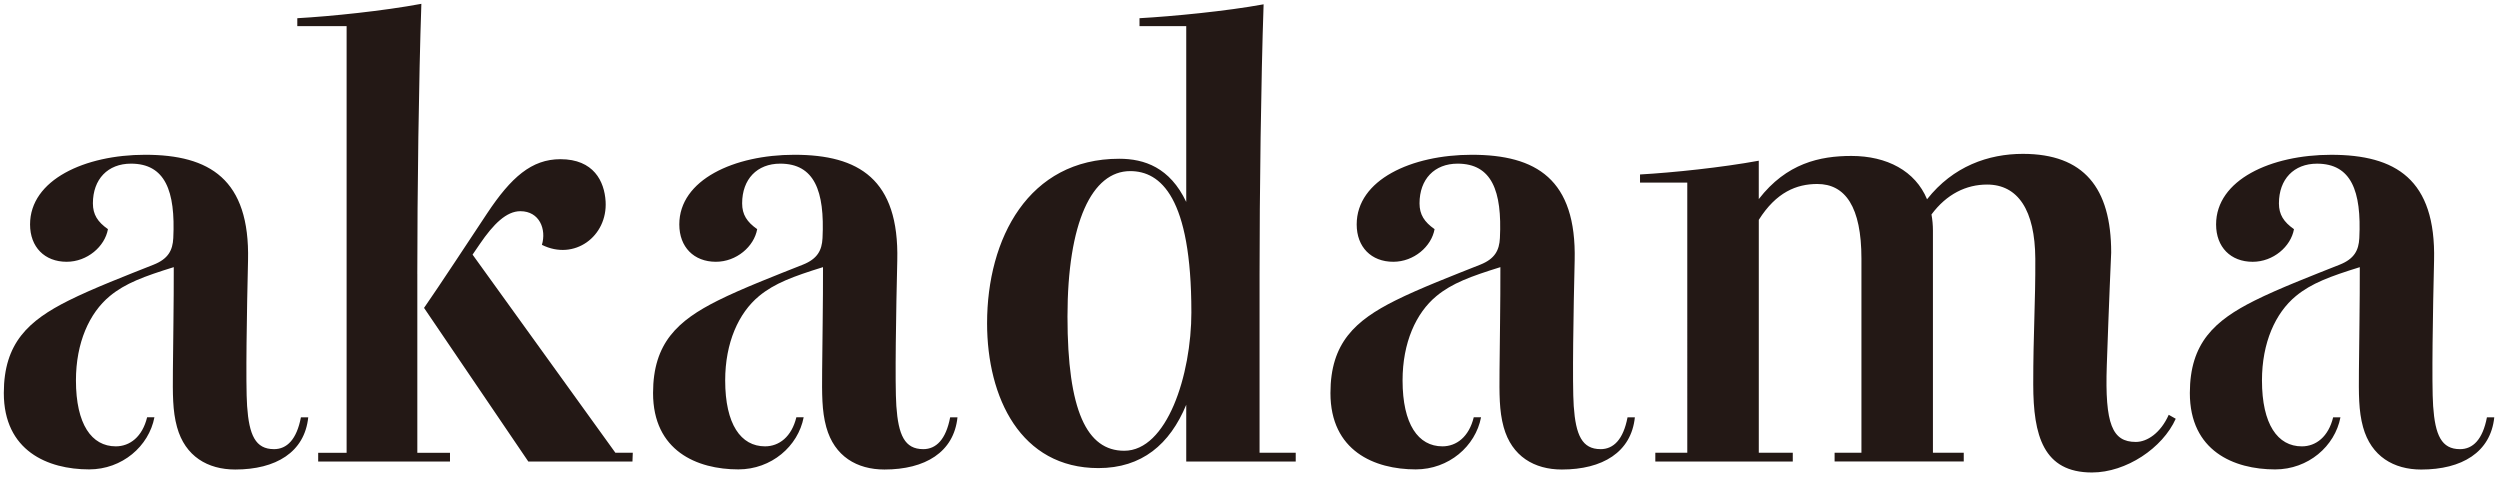
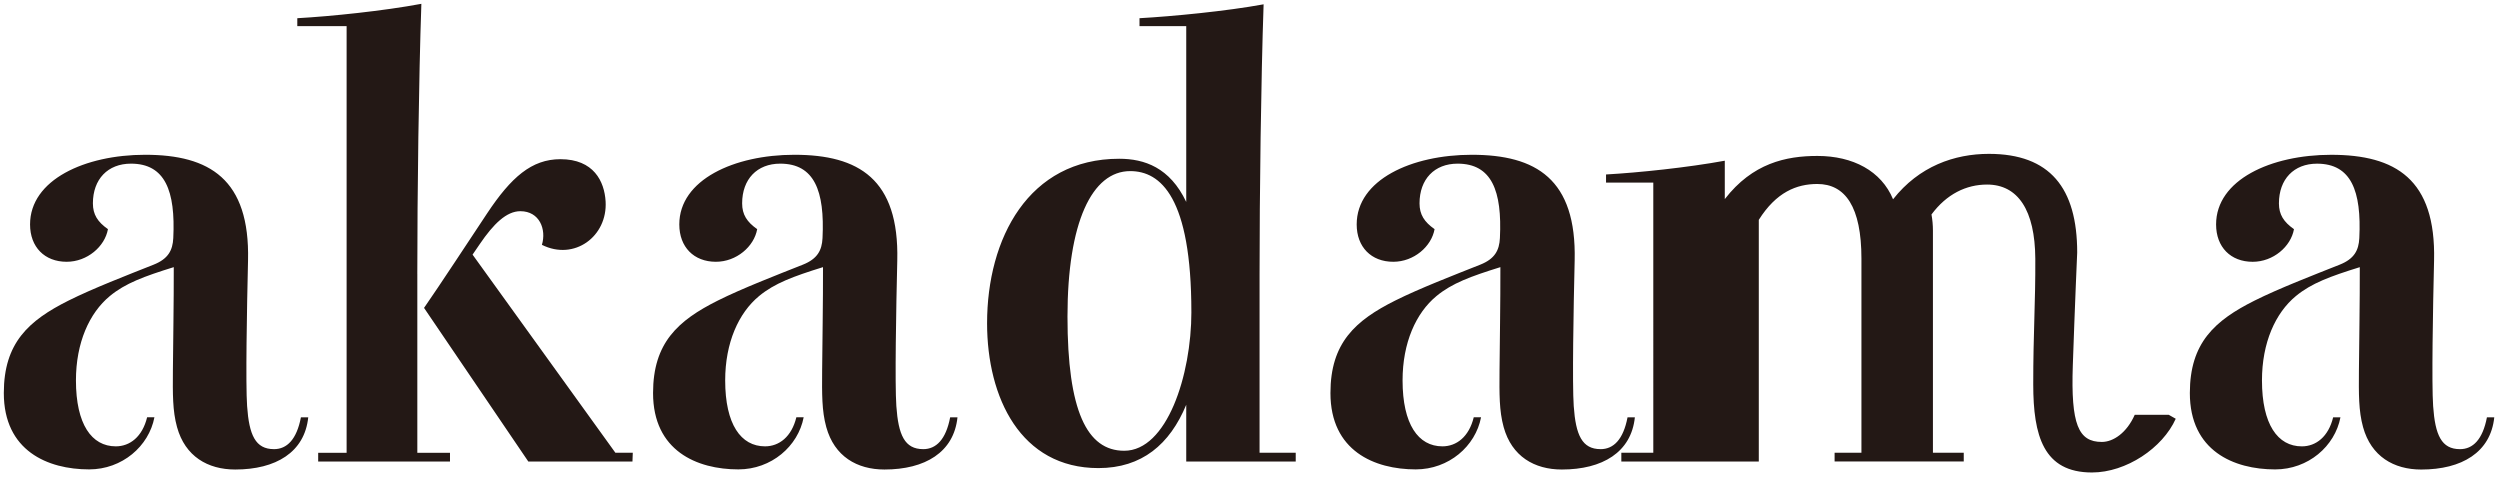
<svg xmlns="http://www.w3.org/2000/svg" id="_レイヤー_1" width="1310" height="251" version="1.1" viewBox="0 0 1310 251">
-   <path d="M1136.409,217.35l3.678,2.08c-6.855,15.32-25.942,28.15-43.899,28.15-25.442,0-30.759-19.28-30.769-46.15-.02-26.87,1.209-43.18,1.079-65.92-.15-25.37-9.094-38.8-25.262-38.8-10.932,0-21.205,4.97-29.14,15.68.49,2.68.759,5.51.759,8.51v116.34h16.149v4.58h-67.673v-4.58h14.06v-101.74c0-27.07-8.434-39.09-23.124-39.09-10.852,0-21.515,4.28-30.659,18.79v122.05h17.808v4.58h-72.03v-4.58h16.748V95.67h-24.763v-4.25c17.168-.96,42.86-3.65,62.227-7.21v20.11c14.55-18.8,32.018-22.61,48.536-22.61,18.627,0,33.497,7.87,39.642,22.71,13.64-17.34,32.197-23.8,50.205-23.8,31.938,0,46.278,17.77,46.278,51.71,0,0-1.209,27.27-2.298,59.13-1.059,30.96,2.898,40.11,15.219,40.11,5.976,0,13.041-4.74,17.228-14.21v-.01ZM218.669,143.53c0-42.02.75-101.64,2.128-141.53-19.876,3.72-47.327,6.55-65.015,7.54v4.16h25.842v223.55h-14.9v4.58h69.072v-4.58h-17.118v-93.72h-.01ZM247.619,133.43c1.519-2.22,2.868-4.19,3.777-5.52,7.195-10.58,14.01-17.24,21.265-17.24,10.093,0,13.73,9.55,11.302,17.63,16.958,8.5,34.456-4.43,33.377-22.75-.62-10.49-6.206-22.13-23.683-22.13-15.079,0-25.832,9.47-38.383,28.36-8.164,12.29-25.662,38.96-33.077,49.56l54.632,80.49h54.582l.17-4.58h-9.114l-74.838-103.82h-.01ZM660.011,237.25h18.947v4.58h-57.37v-29.73c-8.614,20.76-23.244,33.18-46.028,33.18-40.702,0-58.329-36.83-58.329-75.89,0-44.45,21.735-86.2,69.222-86.2,13.171,0,26.552,4.54,35.136,22.63V13.7h-24.493v-4.16c17.288-.97,45.558-3.69,65.035-7.28-1.369,39.89-2.119,99.34-2.119,141.27v93.72h0ZM624.276,163.47c0-60.07-16.069-73.81-32.048-73.81-20.076,0-32.867,26.94-32.867,76.23s10.133,70.31,29.729,70.31c22.394,0,35.195-39.6,35.195-72.73h-.01ZM143.551,235.35c-9.693,0-13.021-7.36-14.07-22.58-.809-11.72-.12-50.66.49-76.31,1.009-42.62-20.196-55.36-53.912-55.36-31.498,0-60.308,13.07-60.308,36.5,0,11.85,7.625,19.57,19.167,19.57,10.803,0,20.026-7.99,21.645-17.1-5.386-3.77-7.885-7.63-7.885-13.51,0-12.66,7.805-20.81,19.956-20.81,17.898,0,23.374,14.28,22.165,38.99-.32,6.47-2.698,10.92-10.293,13.94-13.73,5.45-31.918,12.48-44.529,18.79-20.995,10.51-33.976,22.18-33.976,48.49,0,30.3,23.034,40,44.699,40,17.308,0,31.318-12.13,34.216-27.3h-3.827c-2.478,10.19-9.004,15.22-16.409,15.22-12.651,0-20.885-11.53-20.885-34.56,0-19.69,6.985-35.3,17.758-44.19,8.144-6.72,17.927-10.31,33.497-15.15.07,16.87-.38,43.25-.45,54.19-.08,12.17-.22,21,2.168,29.63,4.247,15.35,16.089,22.22,30.479,22.22,21.265,0,36.385-9.02,38.273-27.36h-3.837c-2.219,11.66-7.355,16.69-14.12,16.69h-.01ZM483.754,235.35c-9.693,0-13.021-7.36-14.07-22.58-.809-11.72-.12-50.66.49-76.31,1.009-42.62-20.196-55.36-53.912-55.36-31.498,0-60.308,13.07-60.308,36.5,0,11.85,7.625,19.57,19.167,19.57,10.803,0,20.026-7.99,21.645-17.1-5.386-3.77-7.885-7.63-7.885-13.51,0-12.66,7.805-20.81,19.956-20.81,17.898,0,23.374,14.28,22.165,38.99-.32,6.47-2.698,10.92-10.293,13.94-13.73,5.45-31.918,12.48-44.529,18.79-20.995,10.51-33.976,22.18-33.976,48.49,0,30.3,23.034,40,44.699,40,17.308,0,31.318-12.13,34.216-27.3h-3.827c-2.478,10.19-9.004,15.22-16.409,15.22-12.651,0-20.885-11.53-20.885-34.56,0-19.69,6.985-35.3,17.758-44.19,8.144-6.72,17.927-10.31,33.497-15.15.07,16.87-.38,43.25-.45,54.19-.08,12.17-.22,21,2.168,29.63,4.247,15.35,16.089,22.22,30.479,22.22,21.265,0,36.385-9.02,38.273-27.36h-3.837c-2.219,11.66-7.355,16.69-14.12,16.69h-.01ZM838.706,235.35c-9.693,0-13.021-7.36-14.07-22.58-.809-11.72-.12-50.66.49-76.31,1.009-42.62-20.196-55.36-53.912-55.36-31.498,0-60.308,13.07-60.308,36.5,0,11.85,7.625,19.57,19.167,19.57,10.803,0,20.026-7.99,21.645-17.1-5.386-3.77-7.885-7.63-7.885-13.51,0-12.66,7.805-20.81,19.956-20.81,17.898,0,23.374,14.28,22.165,38.99-.32,6.47-2.698,10.92-10.293,13.94-13.73,5.45-31.918,12.48-44.529,18.79-20.995,10.51-33.976,22.18-33.976,48.49,0,30.3,23.034,40,44.699,40,17.308,0,31.318-12.13,34.216-27.3h-3.827c-2.478,10.19-9.004,15.22-16.409,15.22-12.651,0-20.886-11.53-20.886-34.56,0-19.69,6.985-35.3,17.758-44.19,8.144-6.72,17.927-10.31,33.497-15.15.07,16.87-.38,43.25-.45,54.19-.08,12.17-.22,21,2.168,29.63,4.247,15.35,16.089,22.22,30.479,22.22,21.265,0,36.385-9.02,38.273-27.36h-3.837c-2.218,11.66-7.355,16.69-14.12,16.69h-.01ZM1303.152,218.67c-2.218,11.66-7.355,16.69-14.12,16.69-9.693,0-13.021-7.36-14.07-22.58-.809-11.72-.12-50.66.49-76.31,1.009-42.62-20.196-55.36-53.912-55.36-31.498,0-60.308,13.07-60.308,36.5,0,11.85,7.625,19.57,19.167,19.57,10.803,0,20.026-7.99,21.645-17.1-5.386-3.77-7.885-7.63-7.885-13.51,0-12.66,7.805-20.81,19.956-20.81,17.898,0,23.374,14.28,22.165,38.99-.32,6.47-2.698,10.92-10.293,13.94-13.73,5.45-31.918,12.48-44.529,18.79-20.995,10.51-33.976,22.18-33.976,48.49,0,30.3,23.034,40,44.699,40,17.308,0,31.318-12.13,34.216-27.3h-3.827c-2.478,10.19-9.004,15.22-16.409,15.22-12.651,0-20.886-11.53-20.886-34.56,0-19.69,6.985-35.3,17.758-44.19,8.144-6.72,17.927-10.31,33.497-15.15.07,16.87-.38,43.25-.45,54.19-.08,12.17-.22,21,2.168,29.63,4.247,15.35,16.089,22.22,30.479,22.22,21.265,0,36.385-9.02,38.273-27.36h-3.848Z" fill="#231815" />
+   <path d="M1136.409,217.35l3.678,2.08c-6.855,15.32-25.942,28.15-43.899,28.15-25.442,0-30.759-19.28-30.769-46.15-.02-26.87,1.209-43.18,1.079-65.92-.15-25.37-9.094-38.8-25.262-38.8-10.932,0-21.205,4.97-29.14,15.68.49,2.68.759,5.51.759,8.51v116.34h16.149v4.58h-67.673v-4.58h14.06v-101.74c0-27.07-8.434-39.09-23.124-39.09-10.852,0-21.515,4.28-30.659,18.79v122.05v4.58h-72.03v-4.58h16.748V95.67h-24.763v-4.25c17.168-.96,42.86-3.65,62.227-7.21v20.11c14.55-18.8,32.018-22.61,48.536-22.61,18.627,0,33.497,7.87,39.642,22.71,13.64-17.34,32.197-23.8,50.205-23.8,31.938,0,46.278,17.77,46.278,51.71,0,0-1.209,27.27-2.298,59.13-1.059,30.96,2.898,40.11,15.219,40.11,5.976,0,13.041-4.74,17.228-14.21v-.01ZM218.669,143.53c0-42.02.75-101.64,2.128-141.53-19.876,3.72-47.327,6.55-65.015,7.54v4.16h25.842v223.55h-14.9v4.58h69.072v-4.58h-17.118v-93.72h-.01ZM247.619,133.43c1.519-2.22,2.868-4.19,3.777-5.52,7.195-10.58,14.01-17.24,21.265-17.24,10.093,0,13.73,9.55,11.302,17.63,16.958,8.5,34.456-4.43,33.377-22.75-.62-10.49-6.206-22.13-23.683-22.13-15.079,0-25.832,9.47-38.383,28.36-8.164,12.29-25.662,38.96-33.077,49.56l54.632,80.49h54.582l.17-4.58h-9.114l-74.838-103.82h-.01ZM660.011,237.25h18.947v4.58h-57.37v-29.73c-8.614,20.76-23.244,33.18-46.028,33.18-40.702,0-58.329-36.83-58.329-75.89,0-44.45,21.735-86.2,69.222-86.2,13.171,0,26.552,4.54,35.136,22.63V13.7h-24.493v-4.16c17.288-.97,45.558-3.69,65.035-7.28-1.369,39.89-2.119,99.34-2.119,141.27v93.72h0ZM624.276,163.47c0-60.07-16.069-73.81-32.048-73.81-20.076,0-32.867,26.94-32.867,76.23s10.133,70.31,29.729,70.31c22.394,0,35.195-39.6,35.195-72.73h-.01ZM143.551,235.35c-9.693,0-13.021-7.36-14.07-22.58-.809-11.72-.12-50.66.49-76.31,1.009-42.62-20.196-55.36-53.912-55.36-31.498,0-60.308,13.07-60.308,36.5,0,11.85,7.625,19.57,19.167,19.57,10.803,0,20.026-7.99,21.645-17.1-5.386-3.77-7.885-7.63-7.885-13.51,0-12.66,7.805-20.81,19.956-20.81,17.898,0,23.374,14.28,22.165,38.99-.32,6.47-2.698,10.92-10.293,13.94-13.73,5.45-31.918,12.48-44.529,18.79-20.995,10.51-33.976,22.18-33.976,48.49,0,30.3,23.034,40,44.699,40,17.308,0,31.318-12.13,34.216-27.3h-3.827c-2.478,10.19-9.004,15.22-16.409,15.22-12.651,0-20.885-11.53-20.885-34.56,0-19.69,6.985-35.3,17.758-44.19,8.144-6.72,17.927-10.31,33.497-15.15.07,16.87-.38,43.25-.45,54.19-.08,12.17-.22,21,2.168,29.63,4.247,15.35,16.089,22.22,30.479,22.22,21.265,0,36.385-9.02,38.273-27.36h-3.837c-2.219,11.66-7.355,16.69-14.12,16.69h-.01ZM483.754,235.35c-9.693,0-13.021-7.36-14.07-22.58-.809-11.72-.12-50.66.49-76.31,1.009-42.62-20.196-55.36-53.912-55.36-31.498,0-60.308,13.07-60.308,36.5,0,11.85,7.625,19.57,19.167,19.57,10.803,0,20.026-7.99,21.645-17.1-5.386-3.77-7.885-7.63-7.885-13.51,0-12.66,7.805-20.81,19.956-20.81,17.898,0,23.374,14.28,22.165,38.99-.32,6.47-2.698,10.92-10.293,13.94-13.73,5.45-31.918,12.48-44.529,18.79-20.995,10.51-33.976,22.18-33.976,48.49,0,30.3,23.034,40,44.699,40,17.308,0,31.318-12.13,34.216-27.3h-3.827c-2.478,10.19-9.004,15.22-16.409,15.22-12.651,0-20.885-11.53-20.885-34.56,0-19.69,6.985-35.3,17.758-44.19,8.144-6.72,17.927-10.31,33.497-15.15.07,16.87-.38,43.25-.45,54.19-.08,12.17-.22,21,2.168,29.63,4.247,15.35,16.089,22.22,30.479,22.22,21.265,0,36.385-9.02,38.273-27.36h-3.837c-2.219,11.66-7.355,16.69-14.12,16.69h-.01ZM838.706,235.35c-9.693,0-13.021-7.36-14.07-22.58-.809-11.72-.12-50.66.49-76.31,1.009-42.62-20.196-55.36-53.912-55.36-31.498,0-60.308,13.07-60.308,36.5,0,11.85,7.625,19.57,19.167,19.57,10.803,0,20.026-7.99,21.645-17.1-5.386-3.77-7.885-7.63-7.885-13.51,0-12.66,7.805-20.81,19.956-20.81,17.898,0,23.374,14.28,22.165,38.99-.32,6.47-2.698,10.92-10.293,13.94-13.73,5.45-31.918,12.48-44.529,18.79-20.995,10.51-33.976,22.18-33.976,48.49,0,30.3,23.034,40,44.699,40,17.308,0,31.318-12.13,34.216-27.3h-3.827c-2.478,10.19-9.004,15.22-16.409,15.22-12.651,0-20.886-11.53-20.886-34.56,0-19.69,6.985-35.3,17.758-44.19,8.144-6.72,17.927-10.31,33.497-15.15.07,16.87-.38,43.25-.45,54.19-.08,12.17-.22,21,2.168,29.63,4.247,15.35,16.089,22.22,30.479,22.22,21.265,0,36.385-9.02,38.273-27.36h-3.837c-2.218,11.66-7.355,16.69-14.12,16.69h-.01ZM1303.152,218.67c-2.218,11.66-7.355,16.69-14.12,16.69-9.693,0-13.021-7.36-14.07-22.58-.809-11.72-.12-50.66.49-76.31,1.009-42.62-20.196-55.36-53.912-55.36-31.498,0-60.308,13.07-60.308,36.5,0,11.85,7.625,19.57,19.167,19.57,10.803,0,20.026-7.99,21.645-17.1-5.386-3.77-7.885-7.63-7.885-13.51,0-12.66,7.805-20.81,19.956-20.81,17.898,0,23.374,14.28,22.165,38.99-.32,6.47-2.698,10.92-10.293,13.94-13.73,5.45-31.918,12.48-44.529,18.79-20.995,10.51-33.976,22.18-33.976,48.49,0,30.3,23.034,40,44.699,40,17.308,0,31.318-12.13,34.216-27.3h-3.827c-2.478,10.19-9.004,15.22-16.409,15.22-12.651,0-20.886-11.53-20.886-34.56,0-19.69,6.985-35.3,17.758-44.19,8.144-6.72,17.927-10.31,33.497-15.15.07,16.87-.38,43.25-.45,54.19-.08,12.17-.22,21,2.168,29.63,4.247,15.35,16.089,22.22,30.479,22.22,21.265,0,36.385-9.02,38.273-27.36h-3.848Z" fill="#231815" />
</svg>